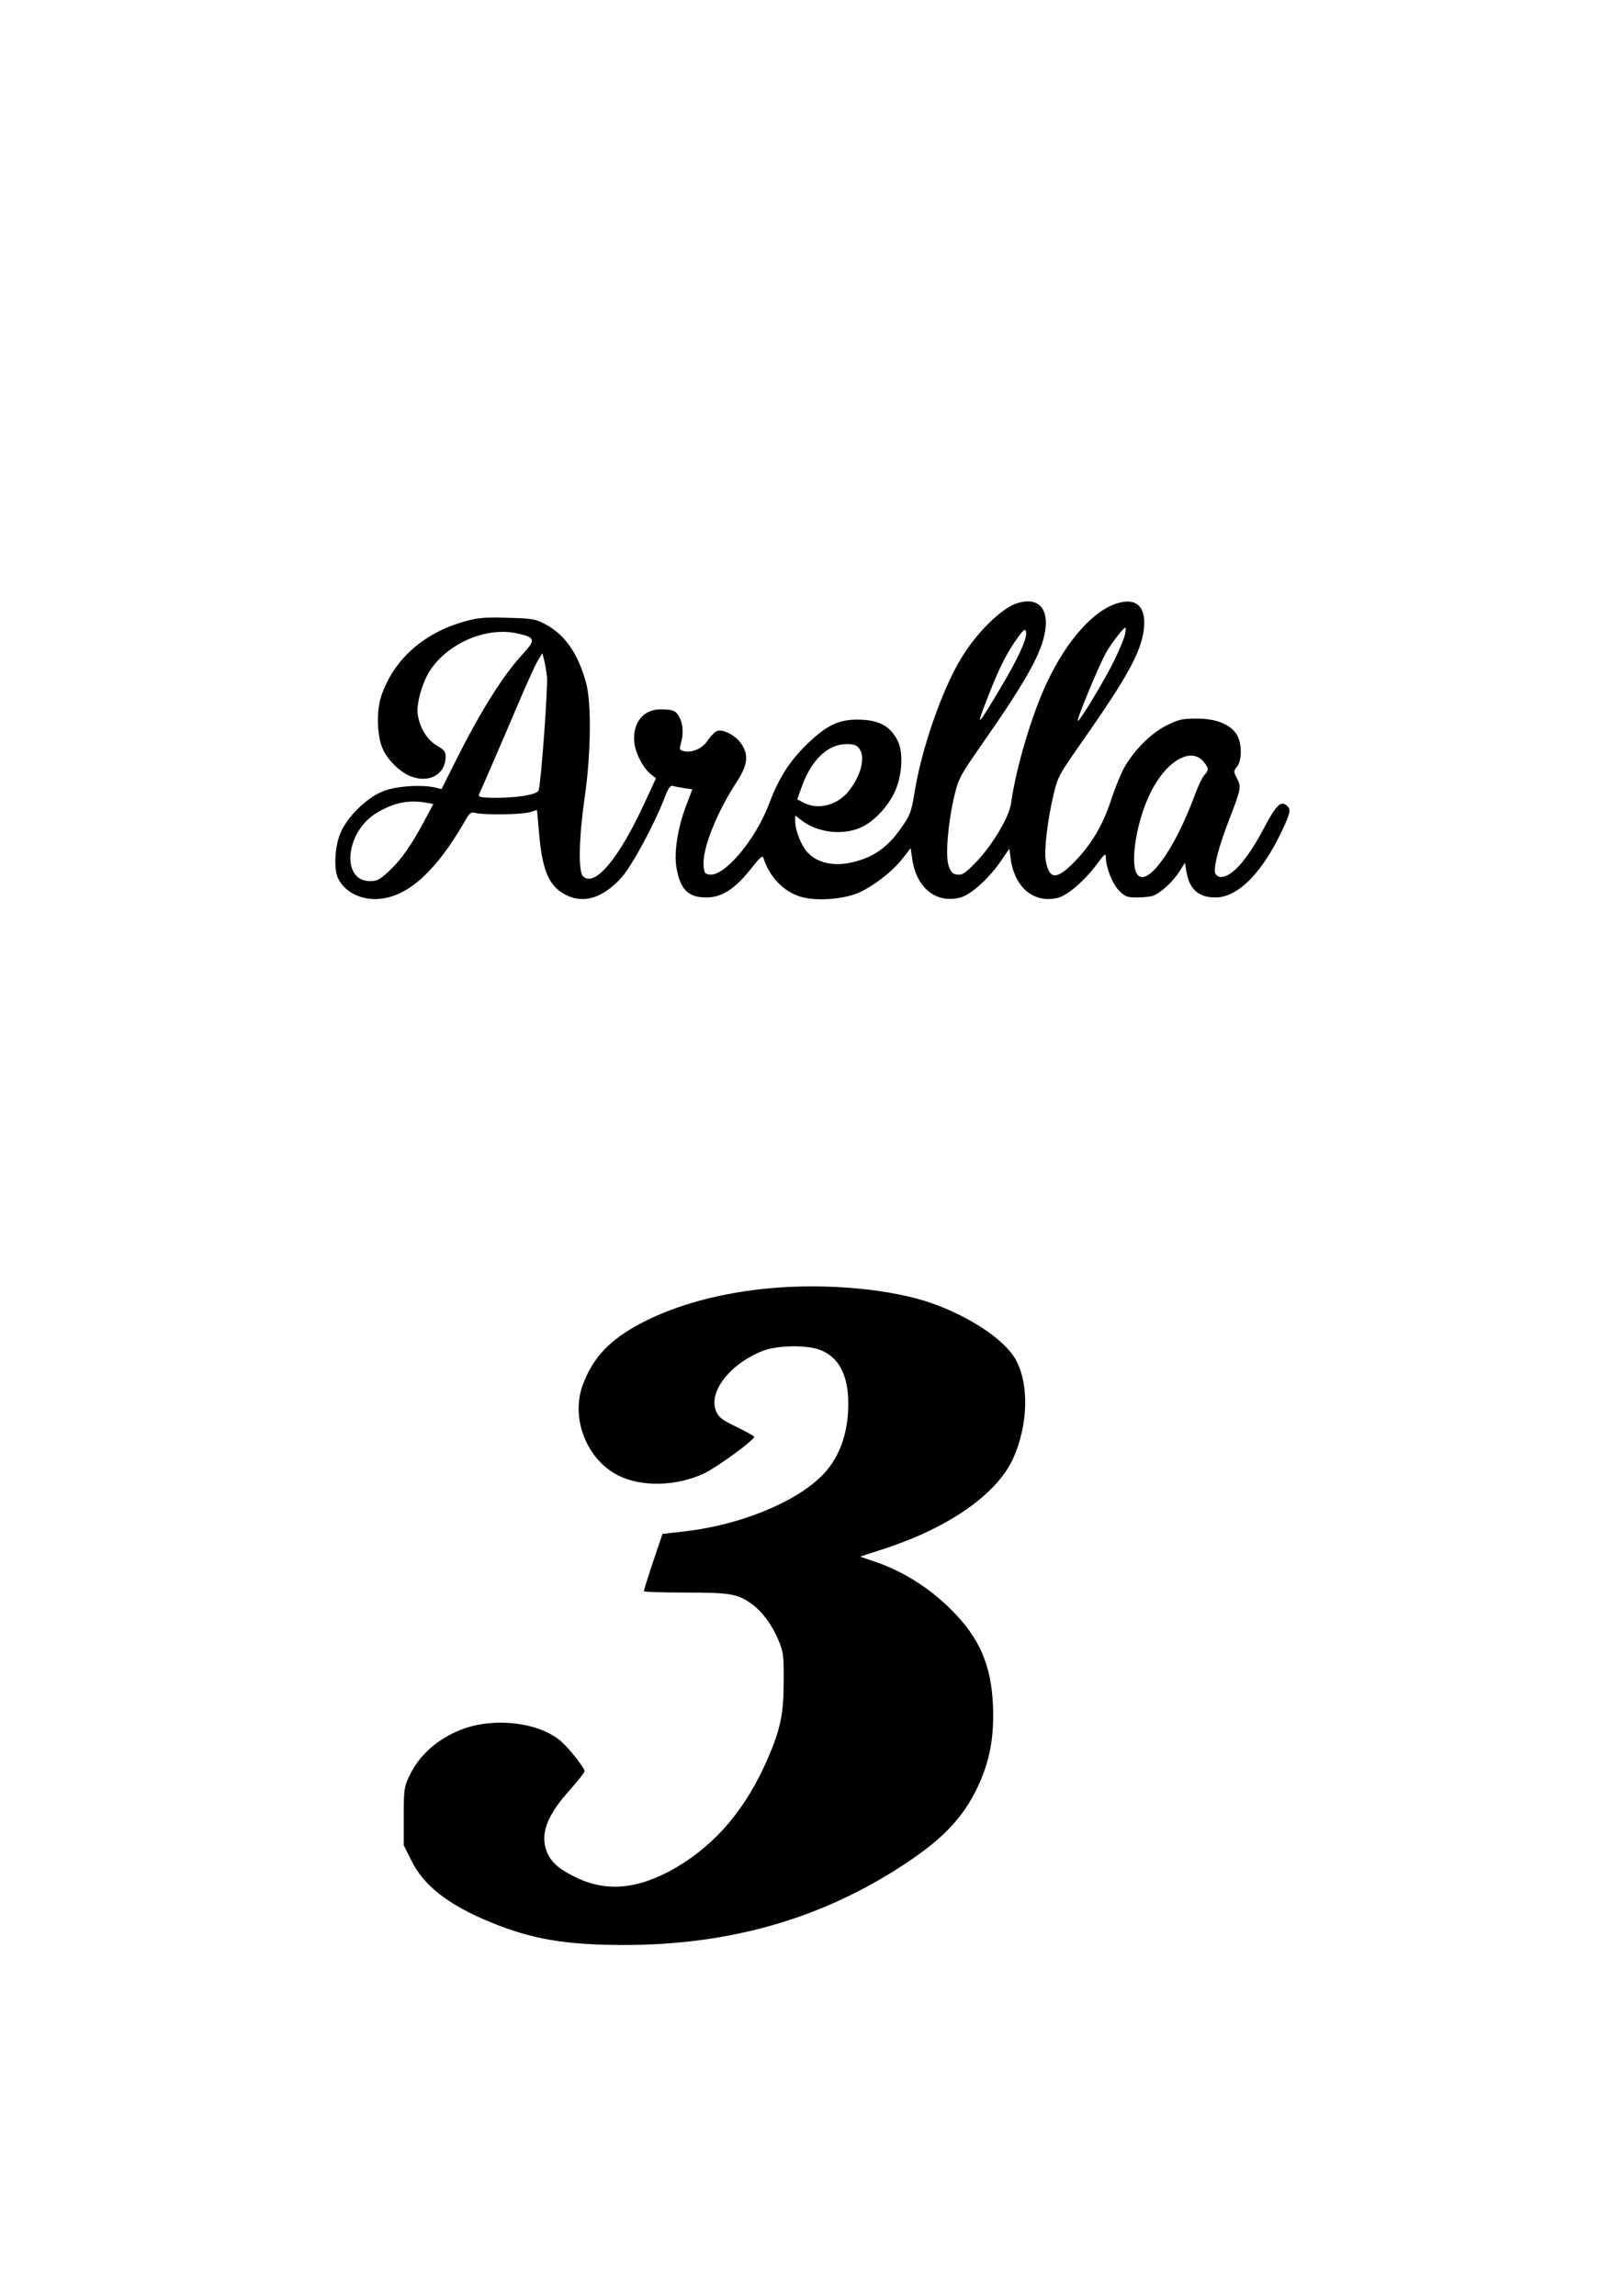
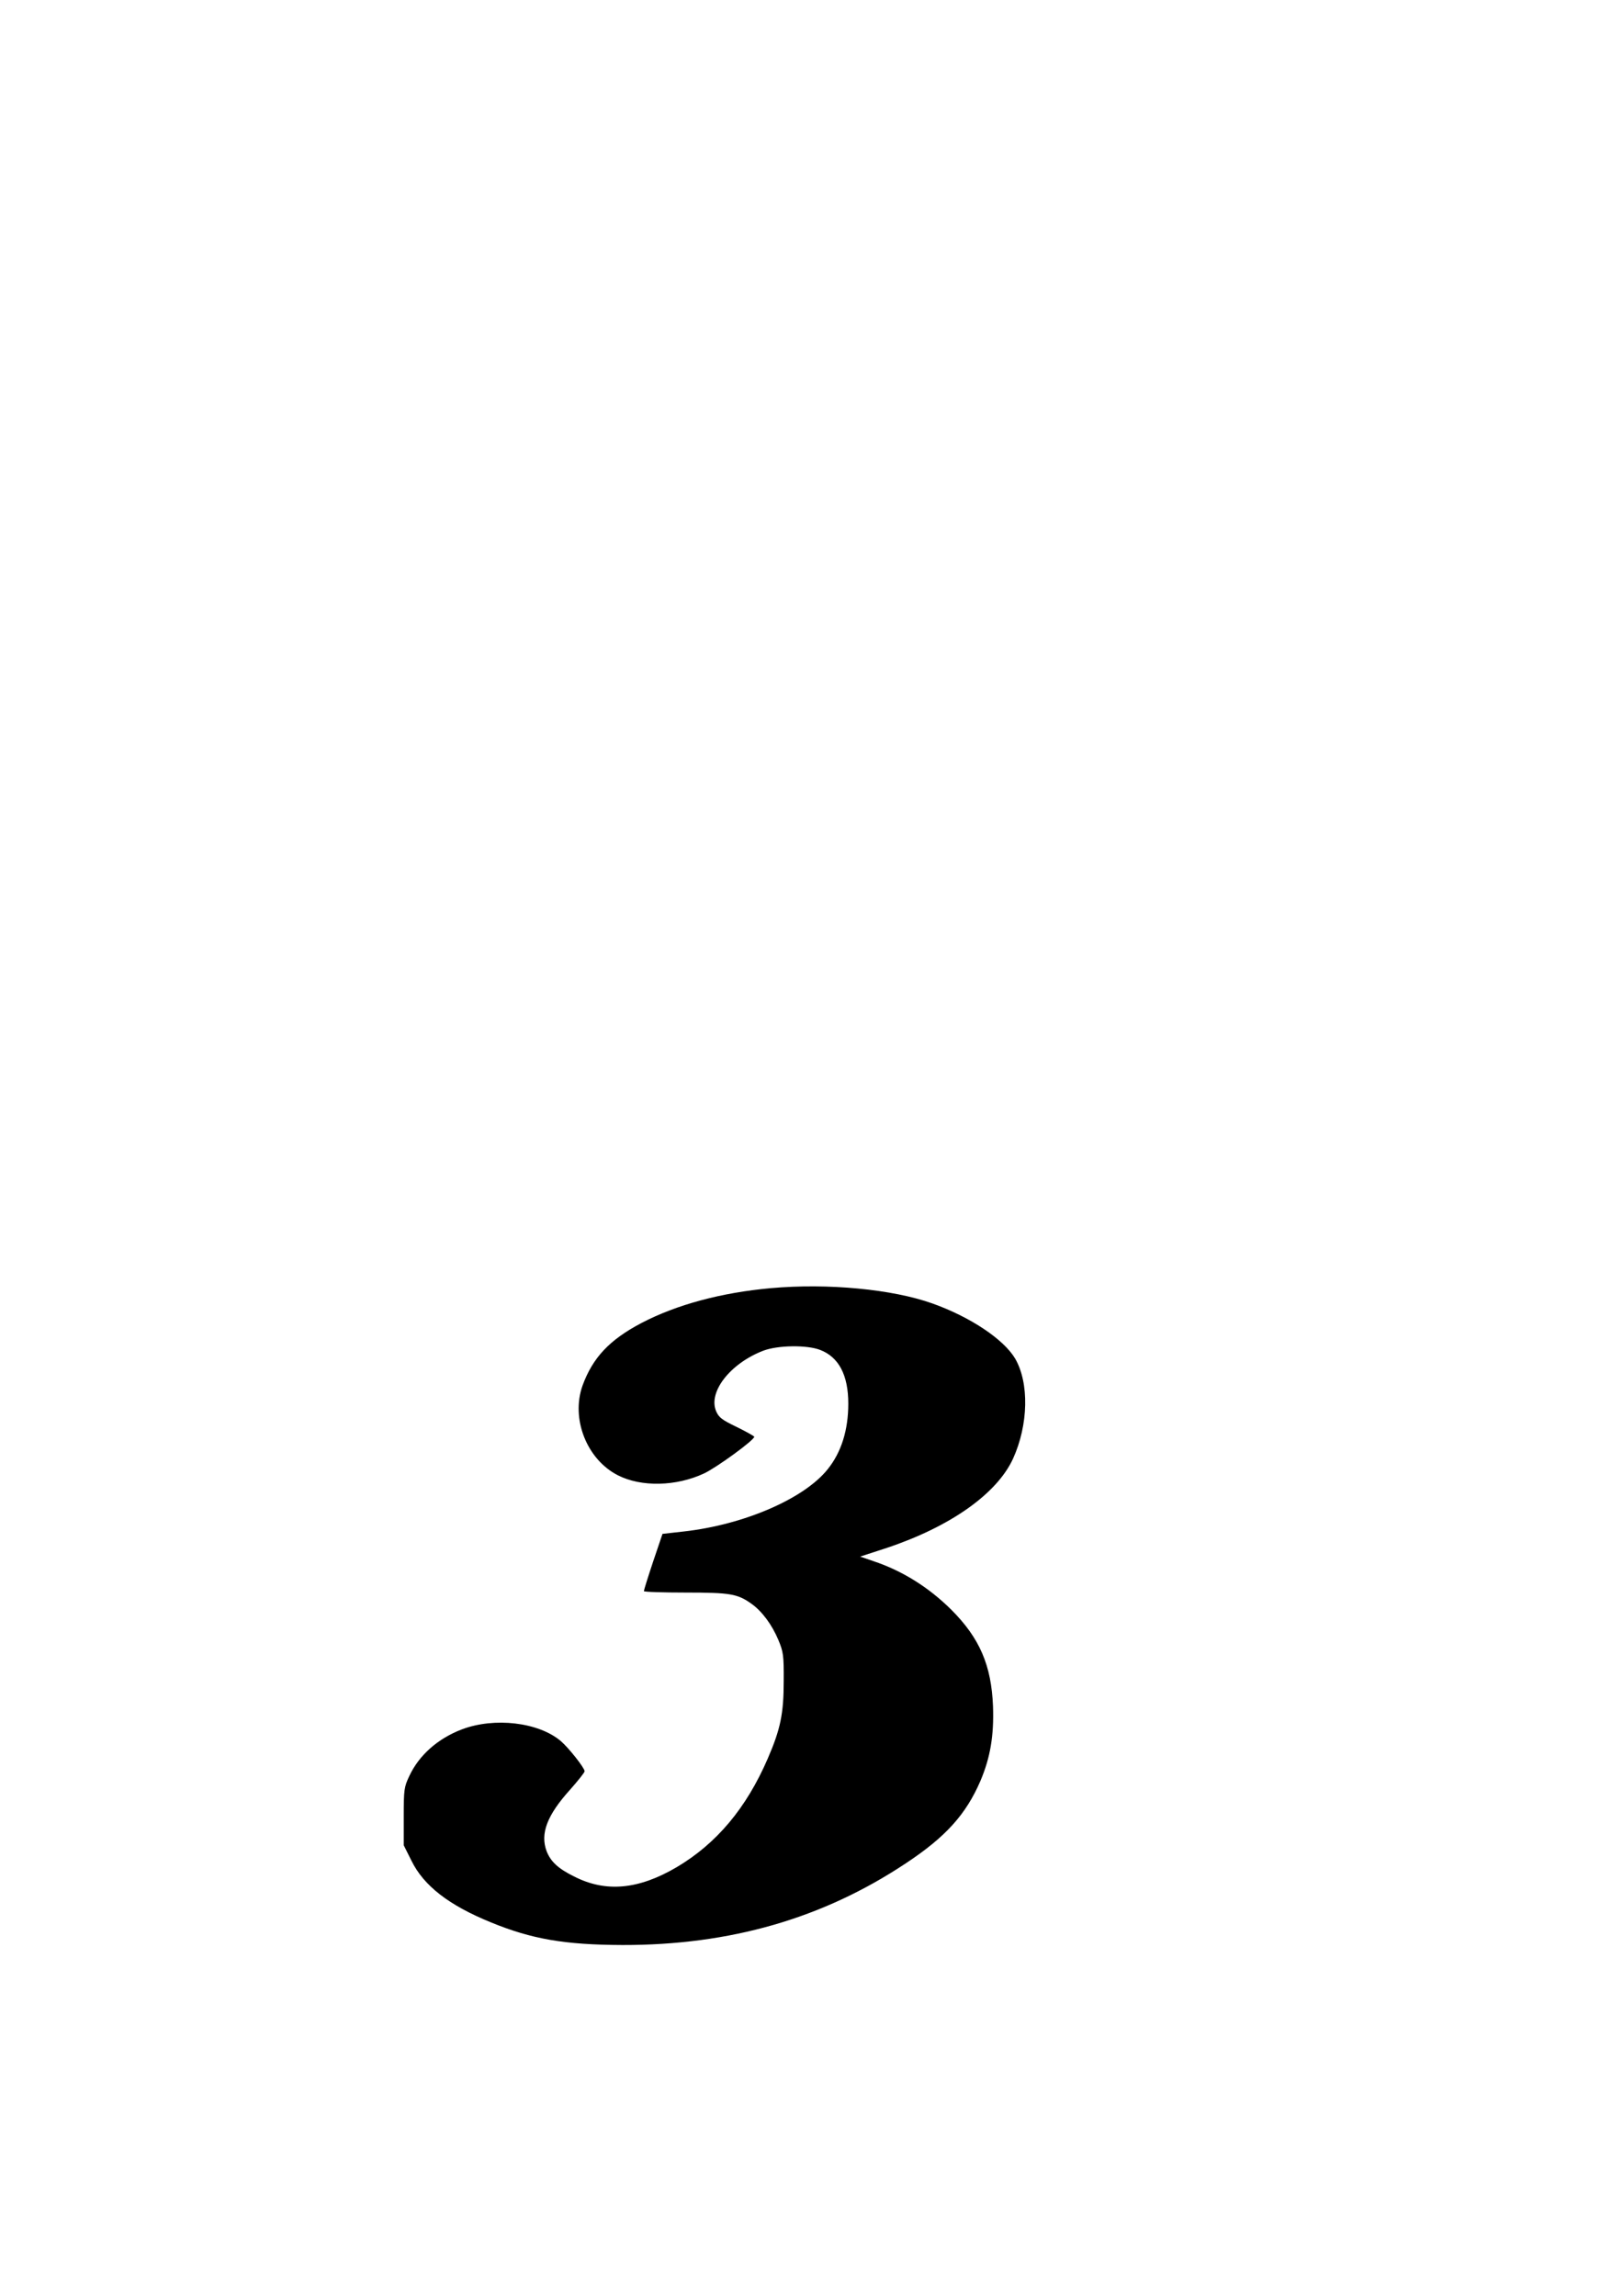
<svg xmlns="http://www.w3.org/2000/svg" version="1.0" width="210mm" height="297mm" viewBox="0 0 794 1123" preserveAspectRatio="xMidYMid meet">
  <g transform="translate(0,1123) scale(0.1,-0.1)" fill="#000000" stroke="none">
-     <path d="M4978 8280 c-79 -24 -203 -147 -280 -277 -93 -157 -190 -438 -224 -650 -16 -97 -21 -110 -66 -174 -71 -101 -144 -149 -258 -171 -78 -14 -151 3 -195 48 -34 33 -65 111 -65 161 l0 24 33 -25 c79 -60 203 -74 292 -32 62 29 129 100 163 174 36 79 42 192 14 248 -38 75 -94 104 -200 104 -93 0 -155 -32 -253 -129 -82 -83 -130 -159 -179 -289 -66 -172 -215 -348 -287 -340 -25 3 -28 7 -31 46 -6 81 64 257 162 407 54 83 60 131 23 186 -26 40 -88 73 -117 64 -12 -4 -32 -24 -47 -46 -27 -41 -77 -63 -119 -53 -20 5 -21 9 -13 37 13 46 11 94 -6 126 -17 35 -32 41 -95 41 -86 0 -139 -71 -126 -168 7 -52 44 -121 81 -150 l24 -19 -55 -119 c-126 -275 -246 -417 -302 -360 -24 24 -20 189 9 391 30 208 33 458 6 555 -39 144 -105 238 -202 288 -45 24 -63 27 -181 30 -111 3 -144 1 -208 -17 -204 -56 -351 -188 -411 -366 -24 -72 -21 -192 6 -255 23 -55 82 -114 135 -136 92 -38 174 7 174 96 0 23 -8 33 -44 54 -48 28 -84 88 -93 155 -6 45 19 139 52 197 84 144 284 233 443 194 81 -19 83 -30 18 -101 -95 -102 -207 -281 -332 -531 l-64 -128 -32 8 c-69 15 -190 7 -253 -18 -83 -32 -183 -132 -213 -213 -26 -69 -29 -174 -7 -216 35 -69 120 -108 209 -97 139 16 273 141 410 379 24 43 30 46 54 40 41 -10 222 -8 263 4 l36 11 11 -122 c16 -183 52 -259 140 -298 85 -38 175 -7 262 89 52 58 159 257 211 390 17 45 28 62 39 59 8 -3 33 -7 56 -11 l41 -6 -33 -87 c-40 -108 -58 -227 -44 -300 19 -104 58 -142 145 -142 77 0 141 42 221 143 43 55 55 65 59 50 29 -92 98 -165 184 -190 72 -21 196 -13 272 16 72 29 174 106 224 171 l40 51 8 -53 c20 -142 118 -220 236 -188 51 13 143 97 198 179 l41 60 6 -47 c19 -145 116 -224 234 -193 48 14 129 84 189 165 36 49 43 54 43 34 0 -50 32 -132 65 -165 29 -29 39 -33 88 -33 31 0 67 4 80 9 36 14 97 70 127 118 l27 43 7 -42 c14 -87 59 -128 142 -128 111 0 231 122 330 335 38 82 40 97 19 115 -29 24 -53 0 -109 -106 -82 -157 -158 -244 -214 -244 -12 0 -23 9 -27 19 -9 29 18 132 68 261 59 153 60 160 39 202 -18 34 -18 36 0 58 25 31 24 115 -1 156 -31 51 -101 79 -196 79 -71 0 -89 -4 -147 -33 -75 -37 -157 -118 -207 -205 -17 -30 -45 -99 -63 -153 -40 -126 -96 -221 -178 -306 -91 -94 -127 -93 -144 3 -9 49 10 206 38 321 21 90 27 99 144 266 217 310 285 433 298 545 12 105 -33 153 -123 128 -118 -31 -251 -178 -350 -387 -75 -158 -153 -421 -177 -595 -9 -65 -90 -201 -167 -282 -56 -58 -70 -68 -95 -65 -24 2 -31 10 -43 43 -17 49 -3 213 29 347 20 81 29 97 132 245 209 299 286 434 308 540 26 123 -27 185 -132 153z m526 -152 c-3 -18 -26 -73 -50 -123 -45 -94 -174 -308 -181 -301 -7 6 105 276 139 335 28 48 84 121 94 121 2 0 1 -15 -2 -32z m-484 2 c0 -36 -48 -137 -130 -273 -107 -180 -116 -188 -69 -67 57 149 93 226 142 298 44 65 57 75 57 42z m-2344 -210 c5 -47 -29 -522 -41 -556 -7 -23 -126 -40 -244 -36 -38 1 -52 5 -48 15 3 6 30 68 60 137 30 69 89 206 131 305 42 99 86 196 98 215 l21 35 8 -30 c5 -16 11 -55 15 -85z m1528 -352 c30 -43 10 -127 -49 -204 -55 -72 -151 -98 -222 -61 l-33 17 24 66 c47 129 127 204 217 204 38 0 51 -5 63 -22z m1686 -66 c24 -30 25 -38 3 -62 -10 -10 -31 -54 -47 -97 -102 -278 -242 -466 -286 -384 -31 59 2 256 65 386 77 162 203 236 265 157z m-3807 -198 l37 -7 -46 -86 c-65 -121 -113 -188 -172 -243 -44 -41 -57 -48 -92 -48 -145 0 -120 245 35 335 82 49 152 63 238 49z" />
    <path d="M3771 4929 c-242 -22 -459 -80 -632 -170 -158 -83 -239 -170 -289 -306 -58 -162 20 -361 172 -439 115 -59 287 -55 423 9 63 30 244 162 245 179 0 3 -39 25 -86 48 -73 35 -88 47 -101 78 -39 94 70 233 231 295 71 27 213 29 278 4 92 -35 138 -124 138 -263 0 -129 -34 -238 -101 -321 -115 -144 -409 -271 -702 -304 l-106 -12 -46 -136 c-25 -75 -45 -139 -45 -144 0 -4 92 -7 204 -7 220 0 254 -6 324 -56 51 -37 99 -102 130 -176 24 -58 27 -74 26 -203 0 -157 -16 -234 -78 -377 -105 -243 -251 -416 -445 -531 -187 -110 -347 -125 -502 -46 -79 39 -115 73 -135 124 -32 86 2 176 116 302 38 43 70 83 70 89 0 16 -79 116 -117 148 -109 92 -324 117 -483 57 -118 -45 -210 -126 -258 -229 -25 -53 -27 -66 -27 -197 l0 -141 38 -76 c60 -122 182 -217 388 -301 200 -82 360 -110 644 -111 527 -1 981 130 1387 400 195 129 294 239 365 404 48 114 66 220 61 364 -8 200 -65 333 -204 472 -110 109 -238 190 -382 238 l-64 22 129 42 c312 104 540 265 619 437 75 165 80 370 10 490 -56 94 -219 203 -404 269 -196 70 -512 100 -791 75z" />
  </g>
</svg>